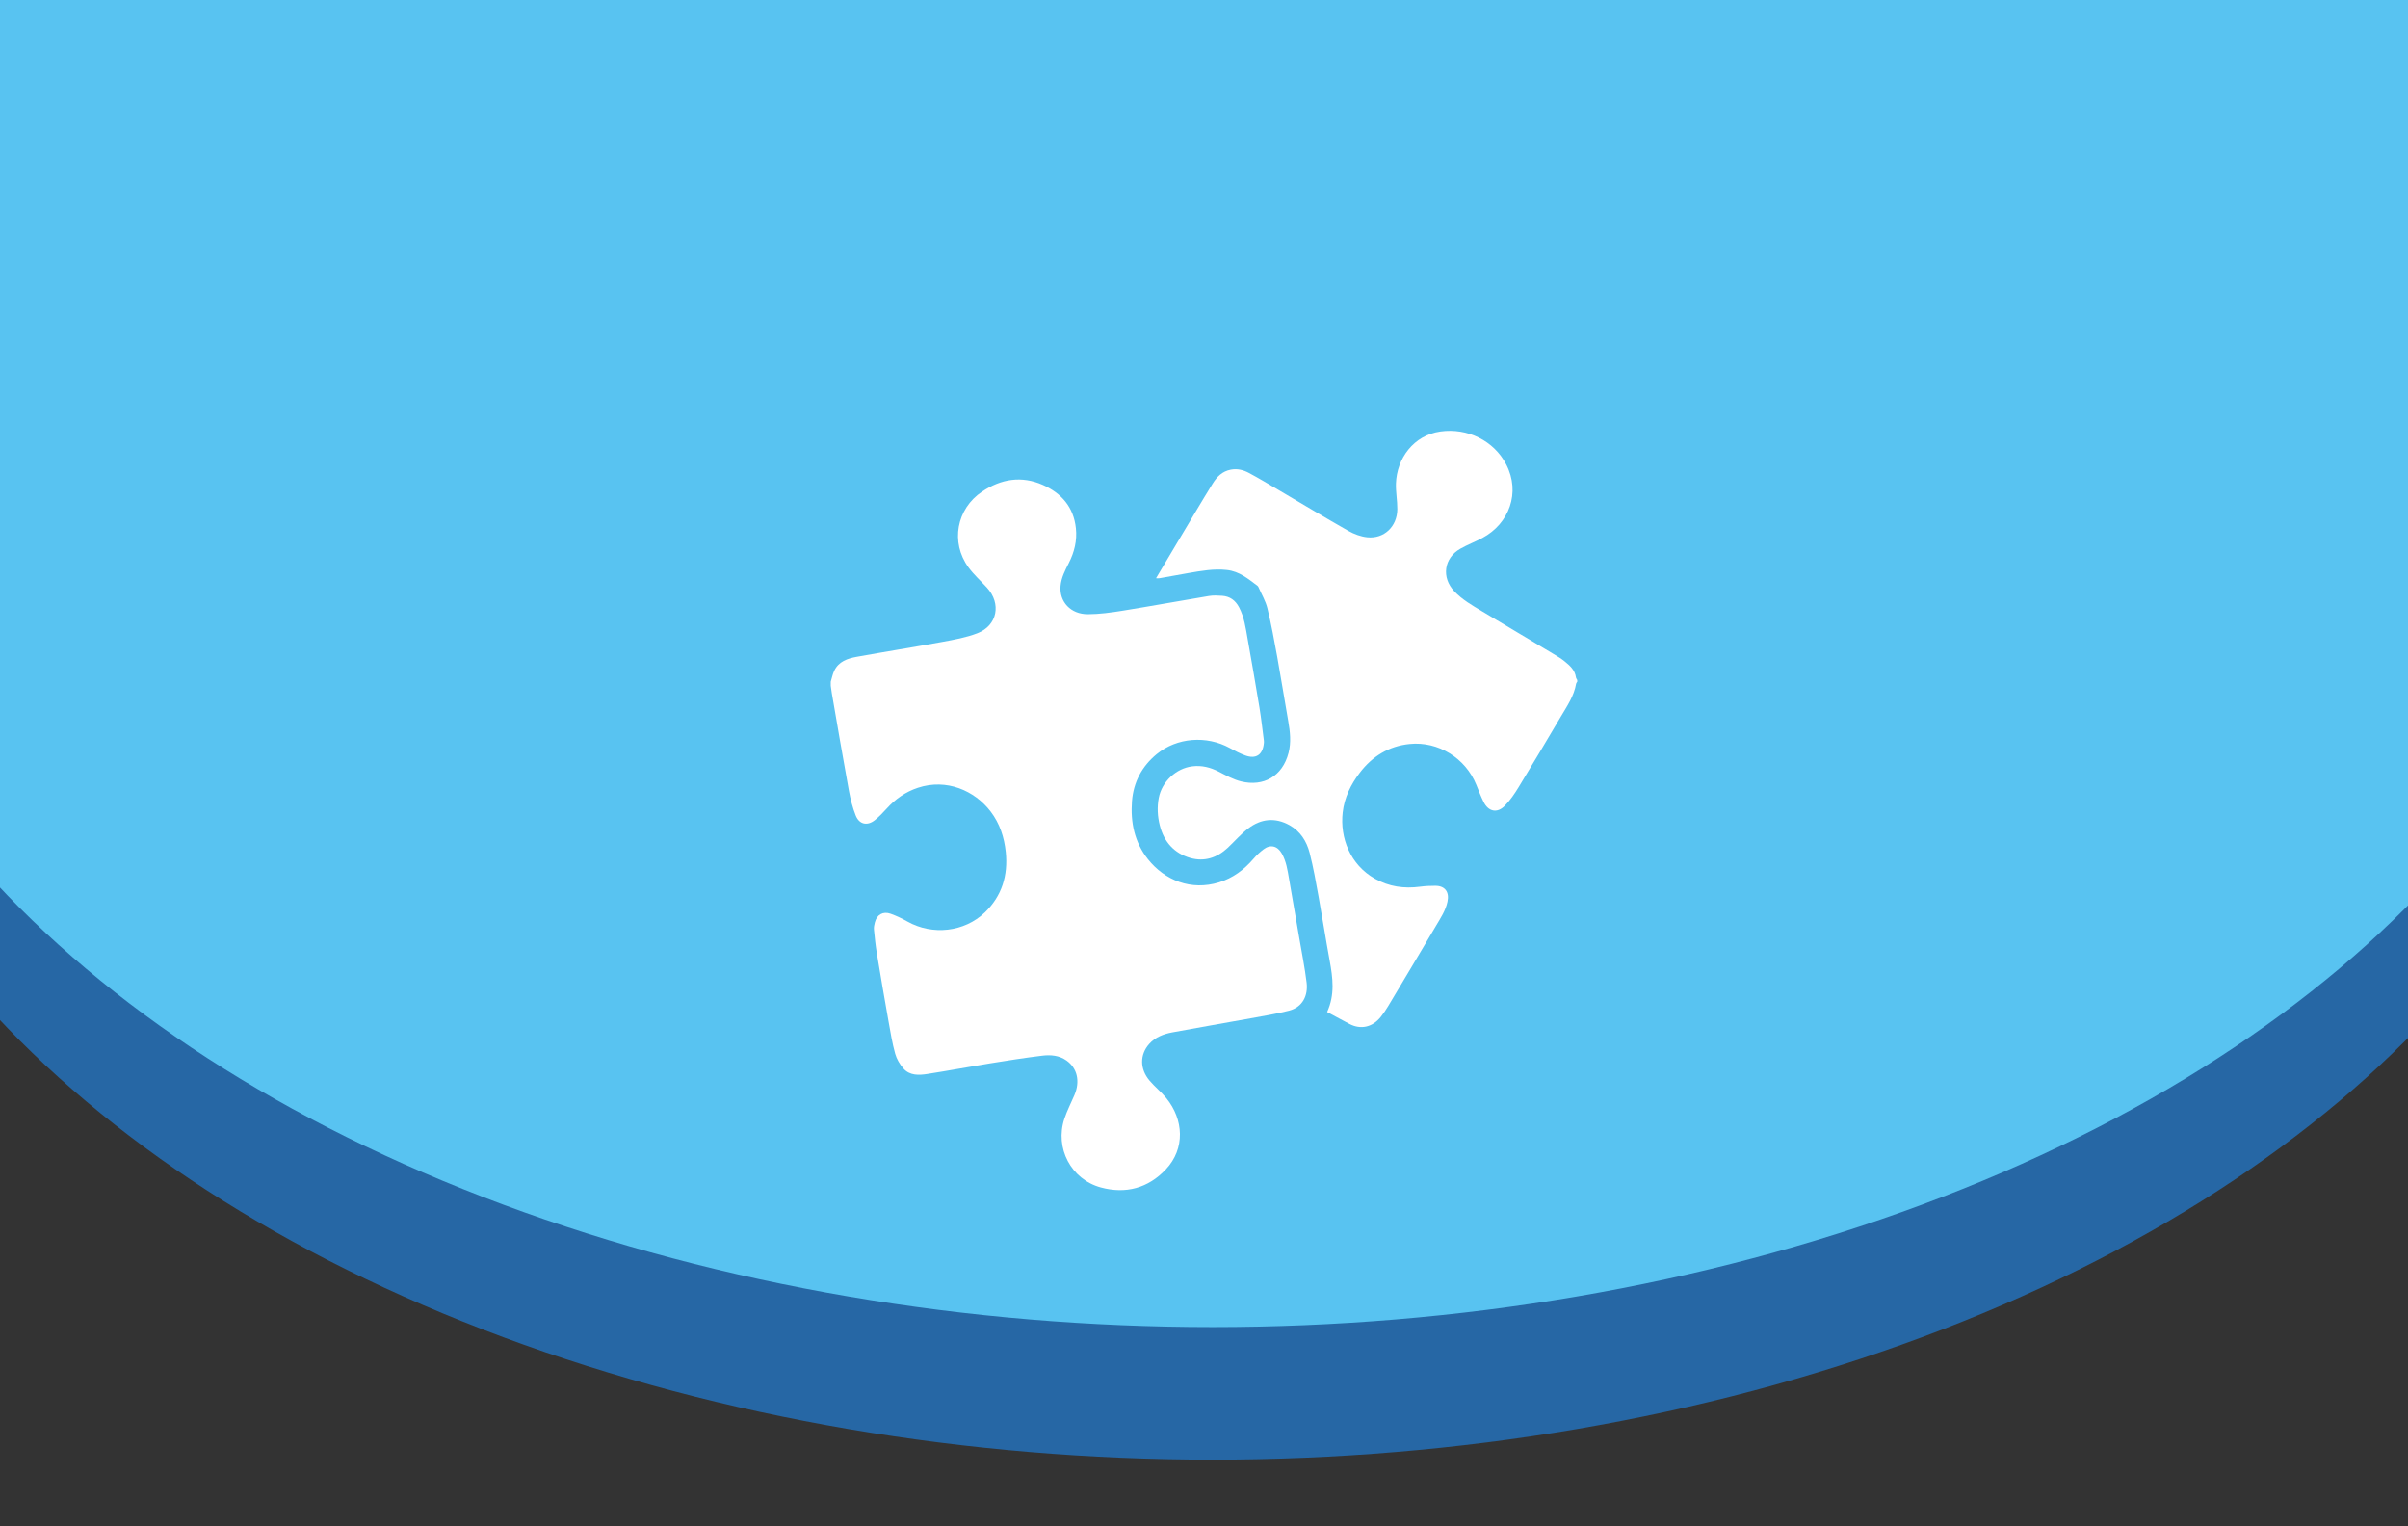
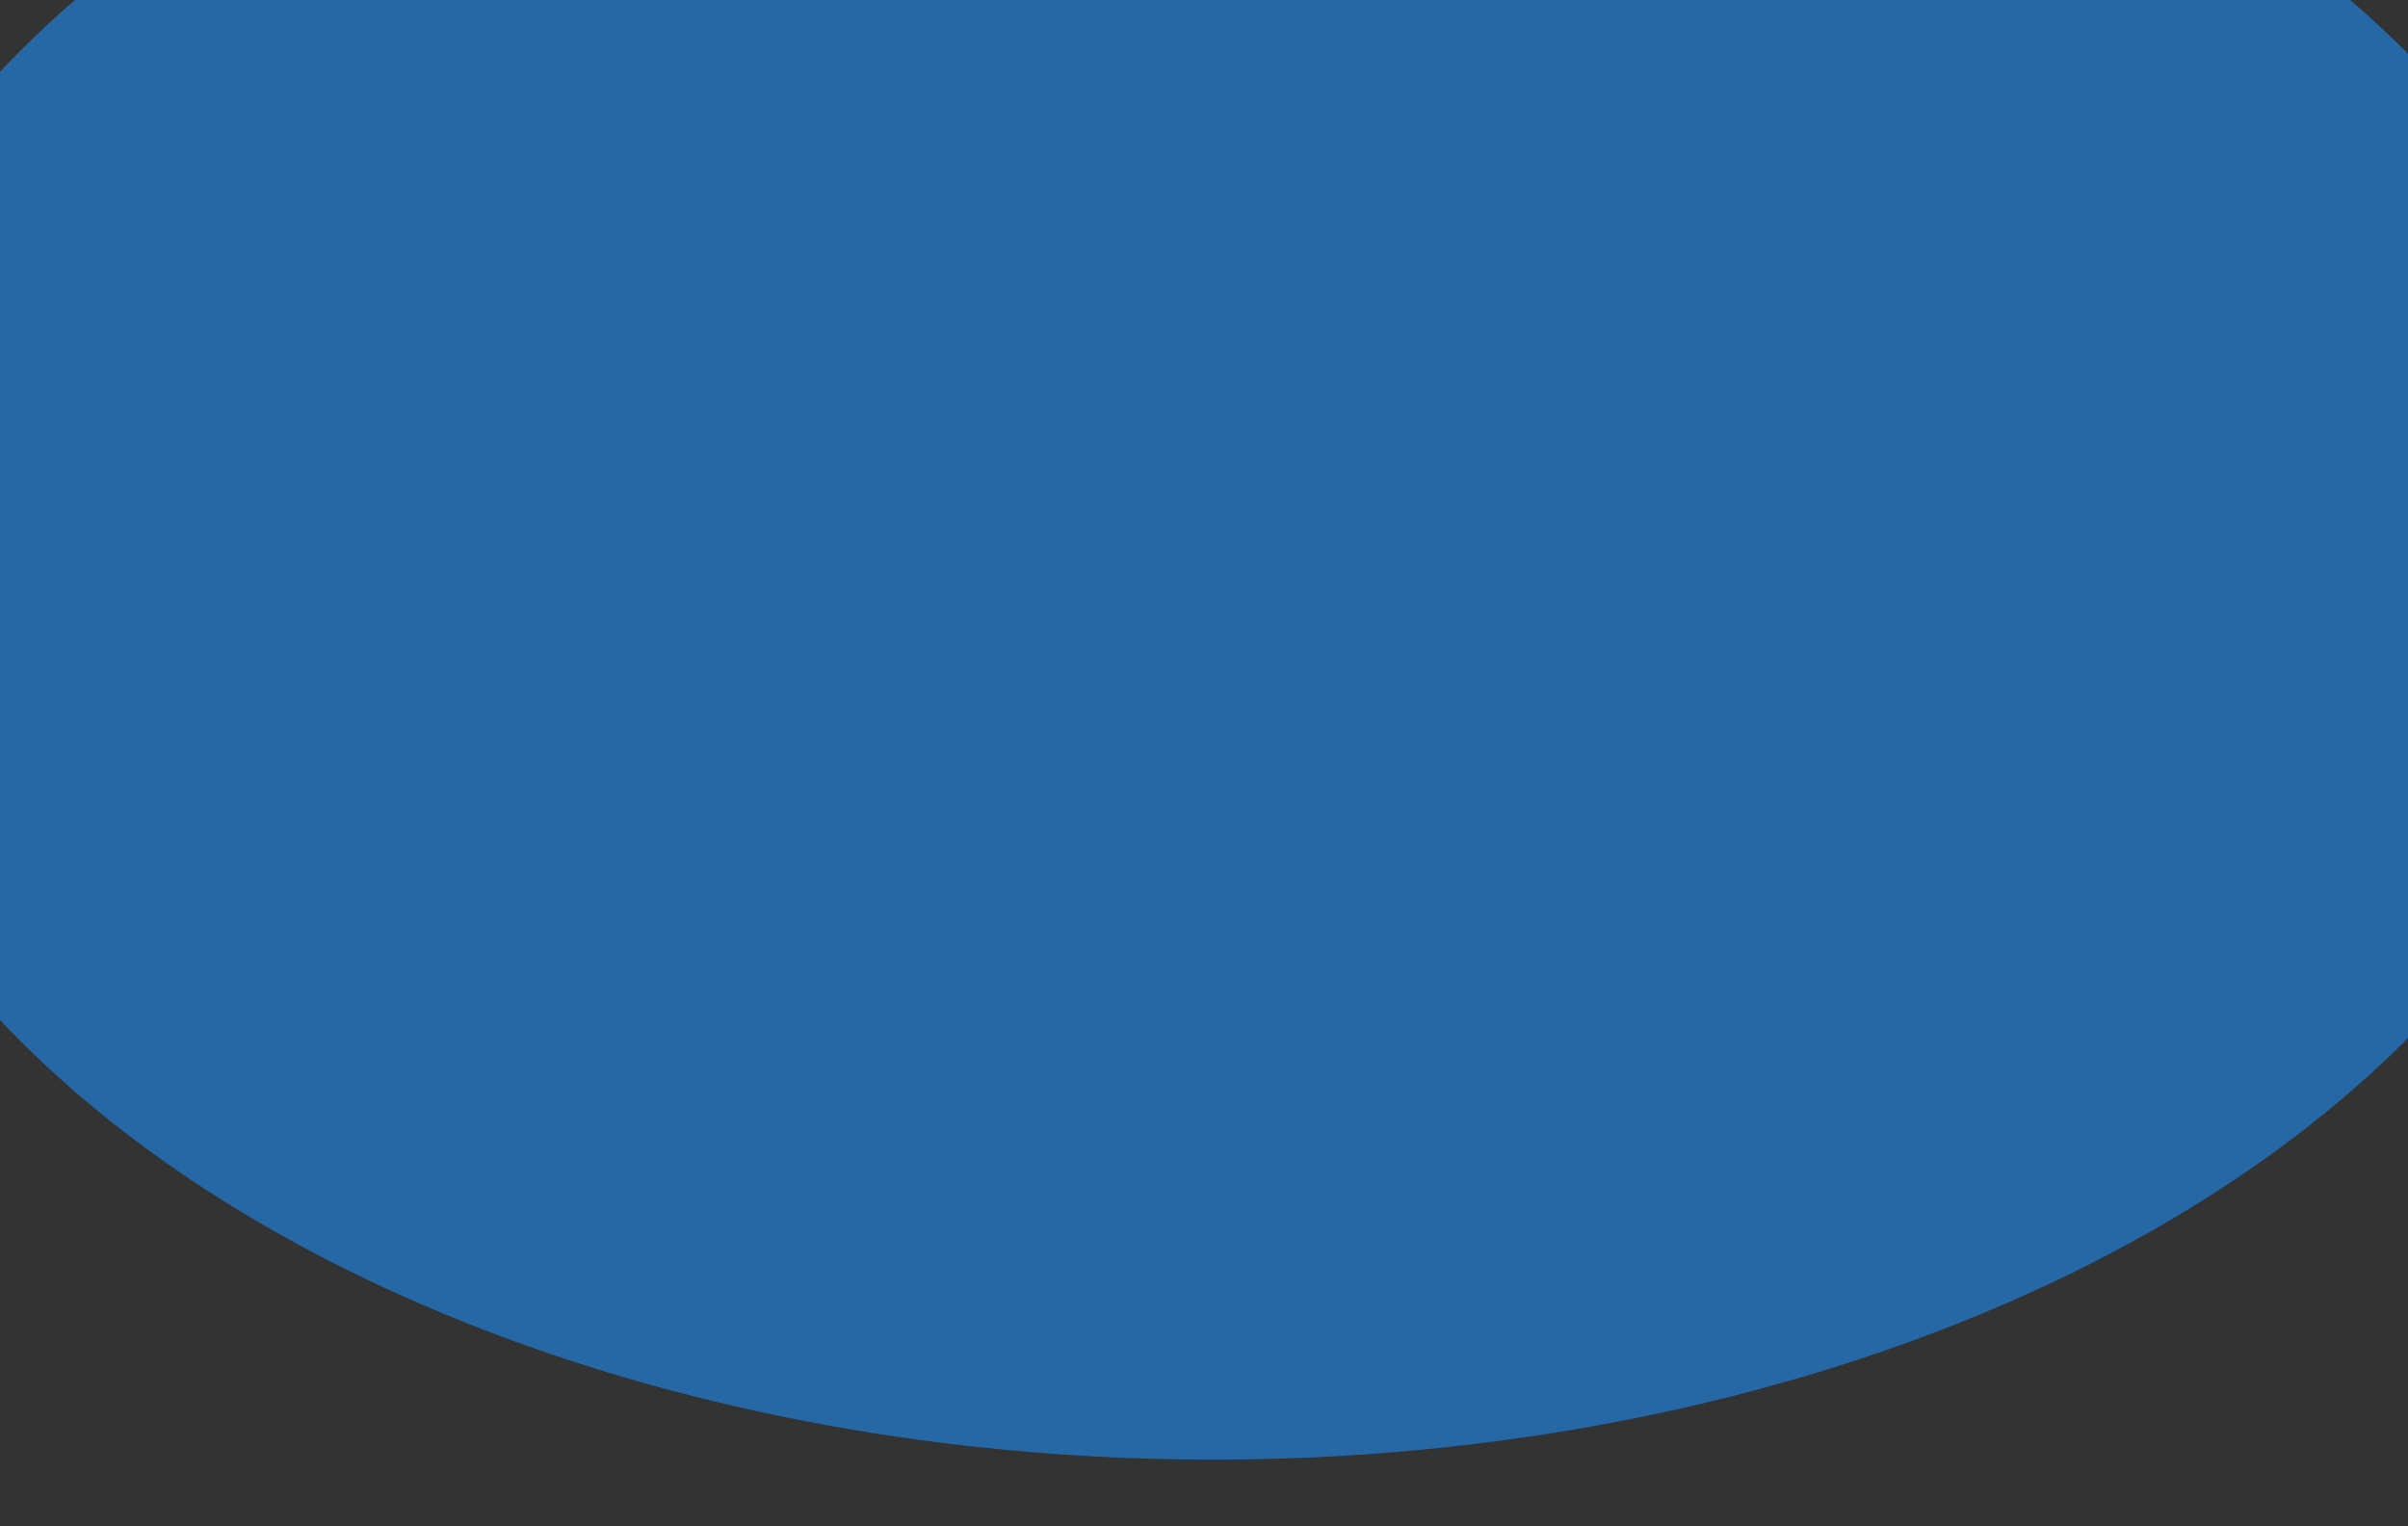
<svg xmlns="http://www.w3.org/2000/svg" id="Capa_1" x="0px" y="0px" width="403.535px" height="255.74px" viewBox="0 0 403.535 255.74" xml:space="preserve">
  <rect x="0" y="0" width="403.535" height="255.74" fill="#333333" stroke="none" />
  <ellipse fill="#2667A5" cx="203.219" cy="91.462" rx="237.743" ry="153.099" />
-   <ellipse fill="#58C3F1" cx="203.219" cy="69.252" rx="237.743" ry="153.099" />
  <g id="dT8ZIY_1_">
    <g>
-       <path fill="#FFFFFF" d="M139.22,114.215c0.19-0.612,0.31-1.258,0.582-1.831c0.742-1.563,2.228-2.057,3.755-2.334   c4.776-0.864,9.57-1.623,14.343-2.502c1.989-0.366,4.021-0.728,5.893-1.453c3.357-1.301,4.046-4.96,1.601-7.635   c-1.035-1.133-2.198-2.17-3.097-3.401c-3.051-4.182-2.009-9.811,2.281-12.689c3.187-2.138,6.617-2.7,10.167-1.131   c3.122,1.381,5.18,3.718,5.555,7.276c0.218,2.068-0.257,3.986-1.185,5.814c-0.625,1.23-1.267,2.461-1.387,3.862   c-0.225,2.64,1.703,4.727,4.582,4.718c1.929-0.006,3.872-0.276,5.783-0.584c4.836-0.781,9.655-1.664,14.487-2.468   c0.728-0.121,1.494-0.086,2.236-0.033c1.286,0.092,2.198,0.743,2.817,1.906c0.892,1.675,1.127,3.511,1.449,5.327   c0.678,3.823,1.349,7.647,1.978,11.478c0.303,1.846,0.505,3.709,0.747,5.565c0.02,0.155,0.005,0.318-0.011,0.475   c-0.196,1.888-1.325,2.651-3.096,2.002c-0.907-0.332-1.776-0.79-2.626-1.256c-3.876-2.123-8.833-1.769-12.237,1.032   c-2.461,2.025-3.896,4.693-4.138,7.89c-0.267,3.531,0.415,6.865,2.666,9.703c2.82,3.554,7.242,5.335,11.92,3.893   c2.334-0.719,4.209-2.122,5.79-3.965c0.497-0.579,1.068-1.113,1.676-1.573c1.168-0.882,2.335-0.565,3.058,0.705   c0.746,1.311,0.952,2.766,1.205,4.209c0.582,3.312,1.152,6.627,1.719,9.942c0.426,2.492,0.93,4.975,1.232,7.483   c0.259,2.149-0.653,4.11-2.954,4.696c-2.115,0.538-4.279,0.889-6.429,1.281c-4.377,0.796-8.763,1.538-13.135,2.357   c-1.453,0.272-2.852,0.796-3.871,1.943c-1.586,1.787-1.576,4.185,0.058,6.124c0.871,1.033,1.952,1.891,2.807,2.936   c2.926,3.578,3.207,8.469-0.058,11.938c-2.976,3.162-6.727,4.177-10.909,3.039c-4.991-1.358-7.731-6.6-6.105-11.514   c0.452-1.365,1.131-2.654,1.693-3.983c0.971-2.297,0.471-4.487-1.336-5.768c-1.23-0.872-2.669-0.986-4.077-0.813   c-2.956,0.362-5.9,0.825-8.84,1.302c-3.476,0.564-6.936,1.227-10.415,1.764c-1.413,0.218-2.933,0.287-3.992-0.915   c-0.616-0.699-1.141-1.587-1.388-2.478c-0.488-1.754-0.785-3.564-1.104-5.361c-0.68-3.824-1.339-7.653-1.972-11.485   c-0.217-1.311-0.354-2.637-0.479-3.961c-0.037-0.393,0.054-0.812,0.154-1.202c0.332-1.299,1.364-1.901,2.643-1.443   c0.972,0.348,1.919,0.803,2.82,1.309c4.172,2.345,9.525,1.773,12.96-1.527c2.871-2.758,3.914-6.22,3.51-10.133   c-0.255-2.468-1.009-4.777-2.532-6.773c-2.682-3.514-7.38-5.573-12.181-3.989c-2.09,0.69-3.821,1.909-5.288,3.542   c-0.603,0.672-1.242,1.329-1.946,1.89c-1.253,0.998-2.599,0.717-3.194-0.774c-0.529-1.326-0.888-2.743-1.145-4.151   c-0.993-5.442-1.916-10.897-2.862-16.348c-0.072-0.415-0.12-0.834-0.179-1.252C139.22,114.668,139.22,114.441,139.22,114.215z" />
-       <path fill="#FFFFFF" d="M264.315,114.215c-0.064,0.108-0.168,0.209-0.187,0.324c-0.342,2.064-1.507,3.749-2.539,5.49   c-2.346,3.958-4.69,7.918-7.086,11.846c-0.675,1.107-1.42,2.21-2.323,3.128c-1.291,1.312-2.744,1-3.564-0.653   c-0.46-0.927-0.825-1.901-1.215-2.862c-1.811-4.467-6.396-7.32-11.166-6.836c-3.486,0.354-6.254,2.053-8.369,4.829   c-1.503,1.973-2.573,4.168-2.854,6.634c-0.485,4.266,1.263,8.775,5.381,11.105c2.376,1.344,4.908,1.7,7.585,1.345   c0.848-0.112,1.711-0.158,2.566-0.151c1.632,0.012,2.368,1.05,2.026,2.665c-0.317,1.499-1.155,2.736-1.909,4.013   c-2.662,4.505-5.345,8.999-8.033,13.489c-0.37,0.618-0.779,1.217-1.226,1.782c-1.42,1.796-3.41,2.169-5.244,1.206   c-1.251-0.657-2.492-1.332-3.757-2.009c1.326-2.902,0.953-5.745,0.425-8.614c-0.652-3.542-1.203-7.102-1.846-10.646   c-0.45-2.478-0.88-4.968-1.509-7.403c-0.5-1.937-1.546-3.624-3.379-4.642c-2.412-1.34-4.774-1.08-6.91,0.547   c-1.252,0.953-2.294,2.178-3.451,3.259c-1.779,1.662-3.91,2.356-6.245,1.691c-2.721-0.776-4.43-2.708-5.127-5.455   c-0.384-1.513-0.471-3.054-0.172-4.614c0.523-2.72,2.903-4.96,5.638-5.288c1.579-0.189,3.009,0.175,4.41,0.895   c1.22,0.627,2.459,1.322,3.773,1.641c3.712,0.902,6.916-0.841,7.931-4.804c0.451-1.761,0.258-3.529-0.053-5.296   c-0.631-3.592-1.199-7.195-1.848-10.783c-0.493-2.723-0.994-5.449-1.646-8.135c-0.293-1.208-0.965-2.324-1.469-3.48   c-0.044-0.102-0.101-0.216-0.186-0.279c-1.563-1.168-3.032-2.427-5.136-2.658c-2.203-0.242-4.311,0.149-6.441,0.515   c-1.618,0.278-3.232,0.583-4.849,0.867c-0.17,0.03-0.349,0.004-0.585,0.004c1.372-2.305,2.718-4.571,4.07-6.833   c1.805-3.021,3.582-6.059,5.437-9.048c0.693-1.117,1.589-2.04,3.024-2.312c1.125-0.214,2.118,0.055,3.049,0.552   c1.65,0.881,3.253,1.852,4.867,2.8c3.928,2.307,7.83,4.66,11.792,6.909c0.957,0.543,2.084,0.962,3.17,1.072   c2.812,0.285,5.004-1.806,5.028-4.696c0.012-1.44-0.274-2.884-0.228-4.321c0.134-4.157,2.926-8.071,7.458-8.711   c4.534-0.64,8.974,1.557,11.027,5.534c2.432,4.71,0.488,9.905-3.995,12.301c-1.211,0.647-2.509,1.135-3.702,1.811   c-2.758,1.563-3.194,4.816-1.018,7.121c1.339,1.418,3.011,2.37,4.655,3.357c3.983,2.392,7.979,4.76,11.965,7.147   c0.638,0.382,1.288,0.761,1.862,1.228c0.874,0.713,1.744,1.458,1.909,2.693c0.021,0.159,0.142,0.304,0.217,0.456   C264.315,114.033,264.315,114.124,264.315,114.215z" />
-     </g>
+       </g>
  </g>
</svg>